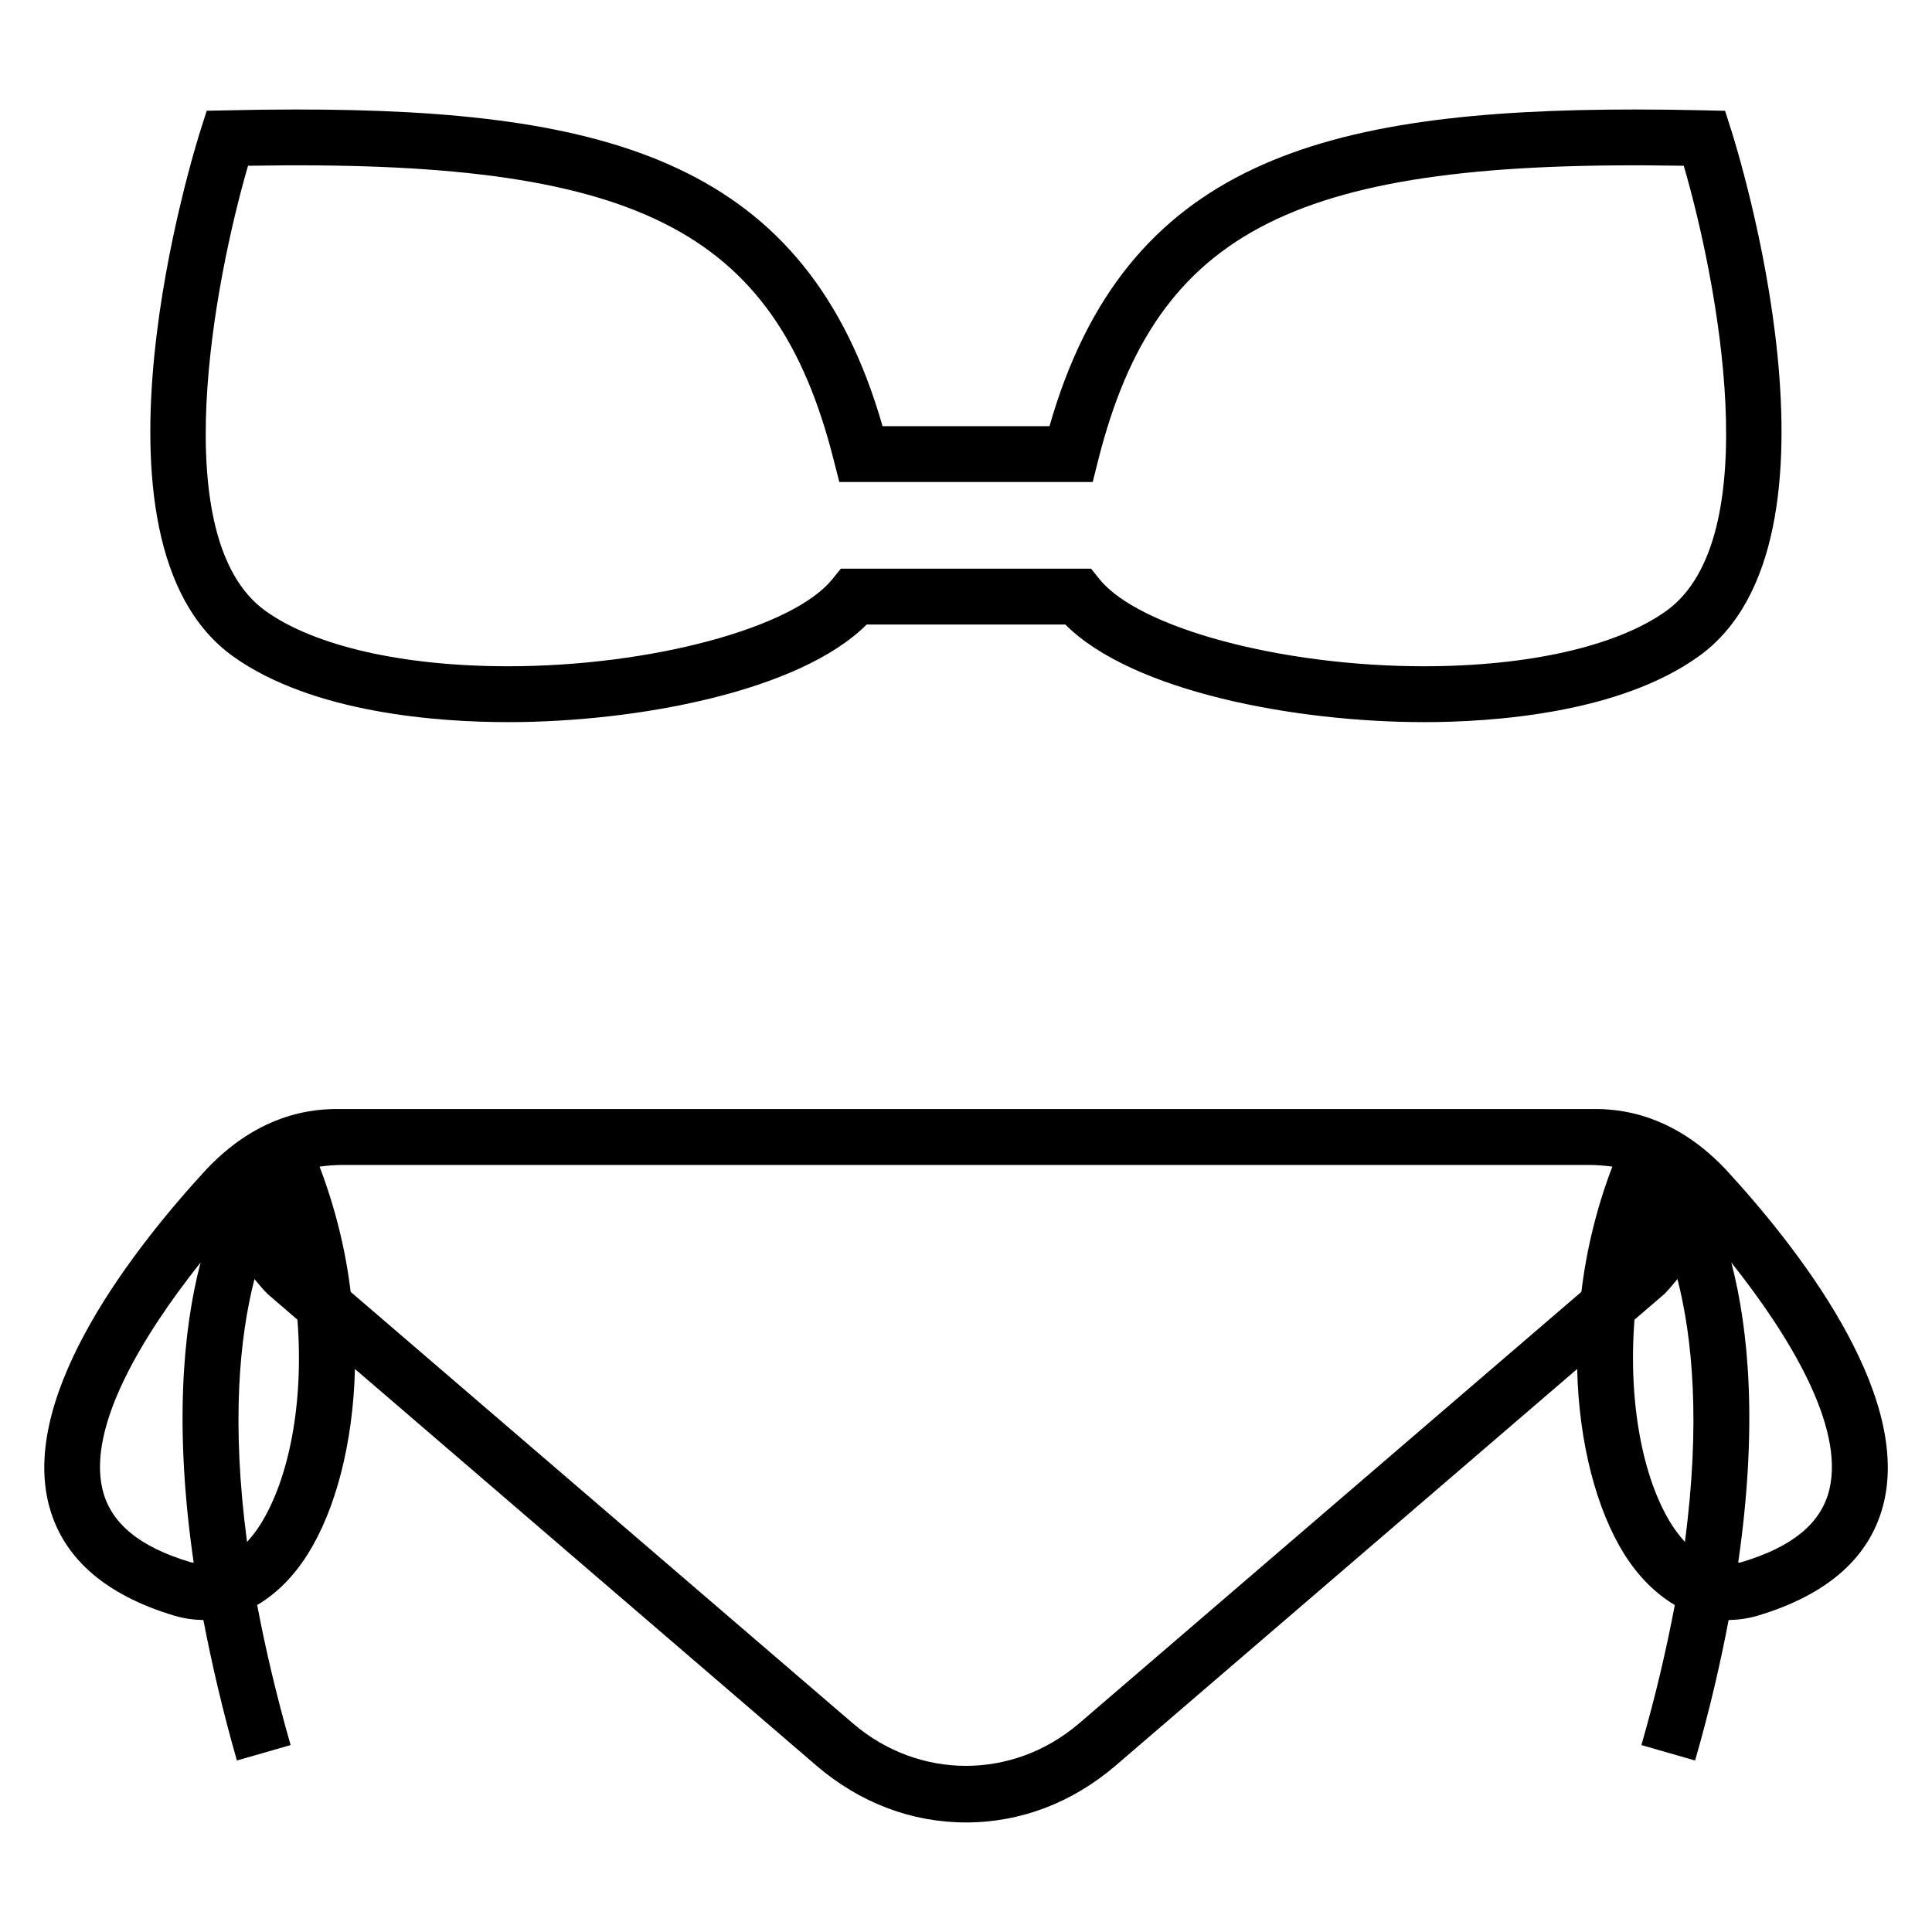
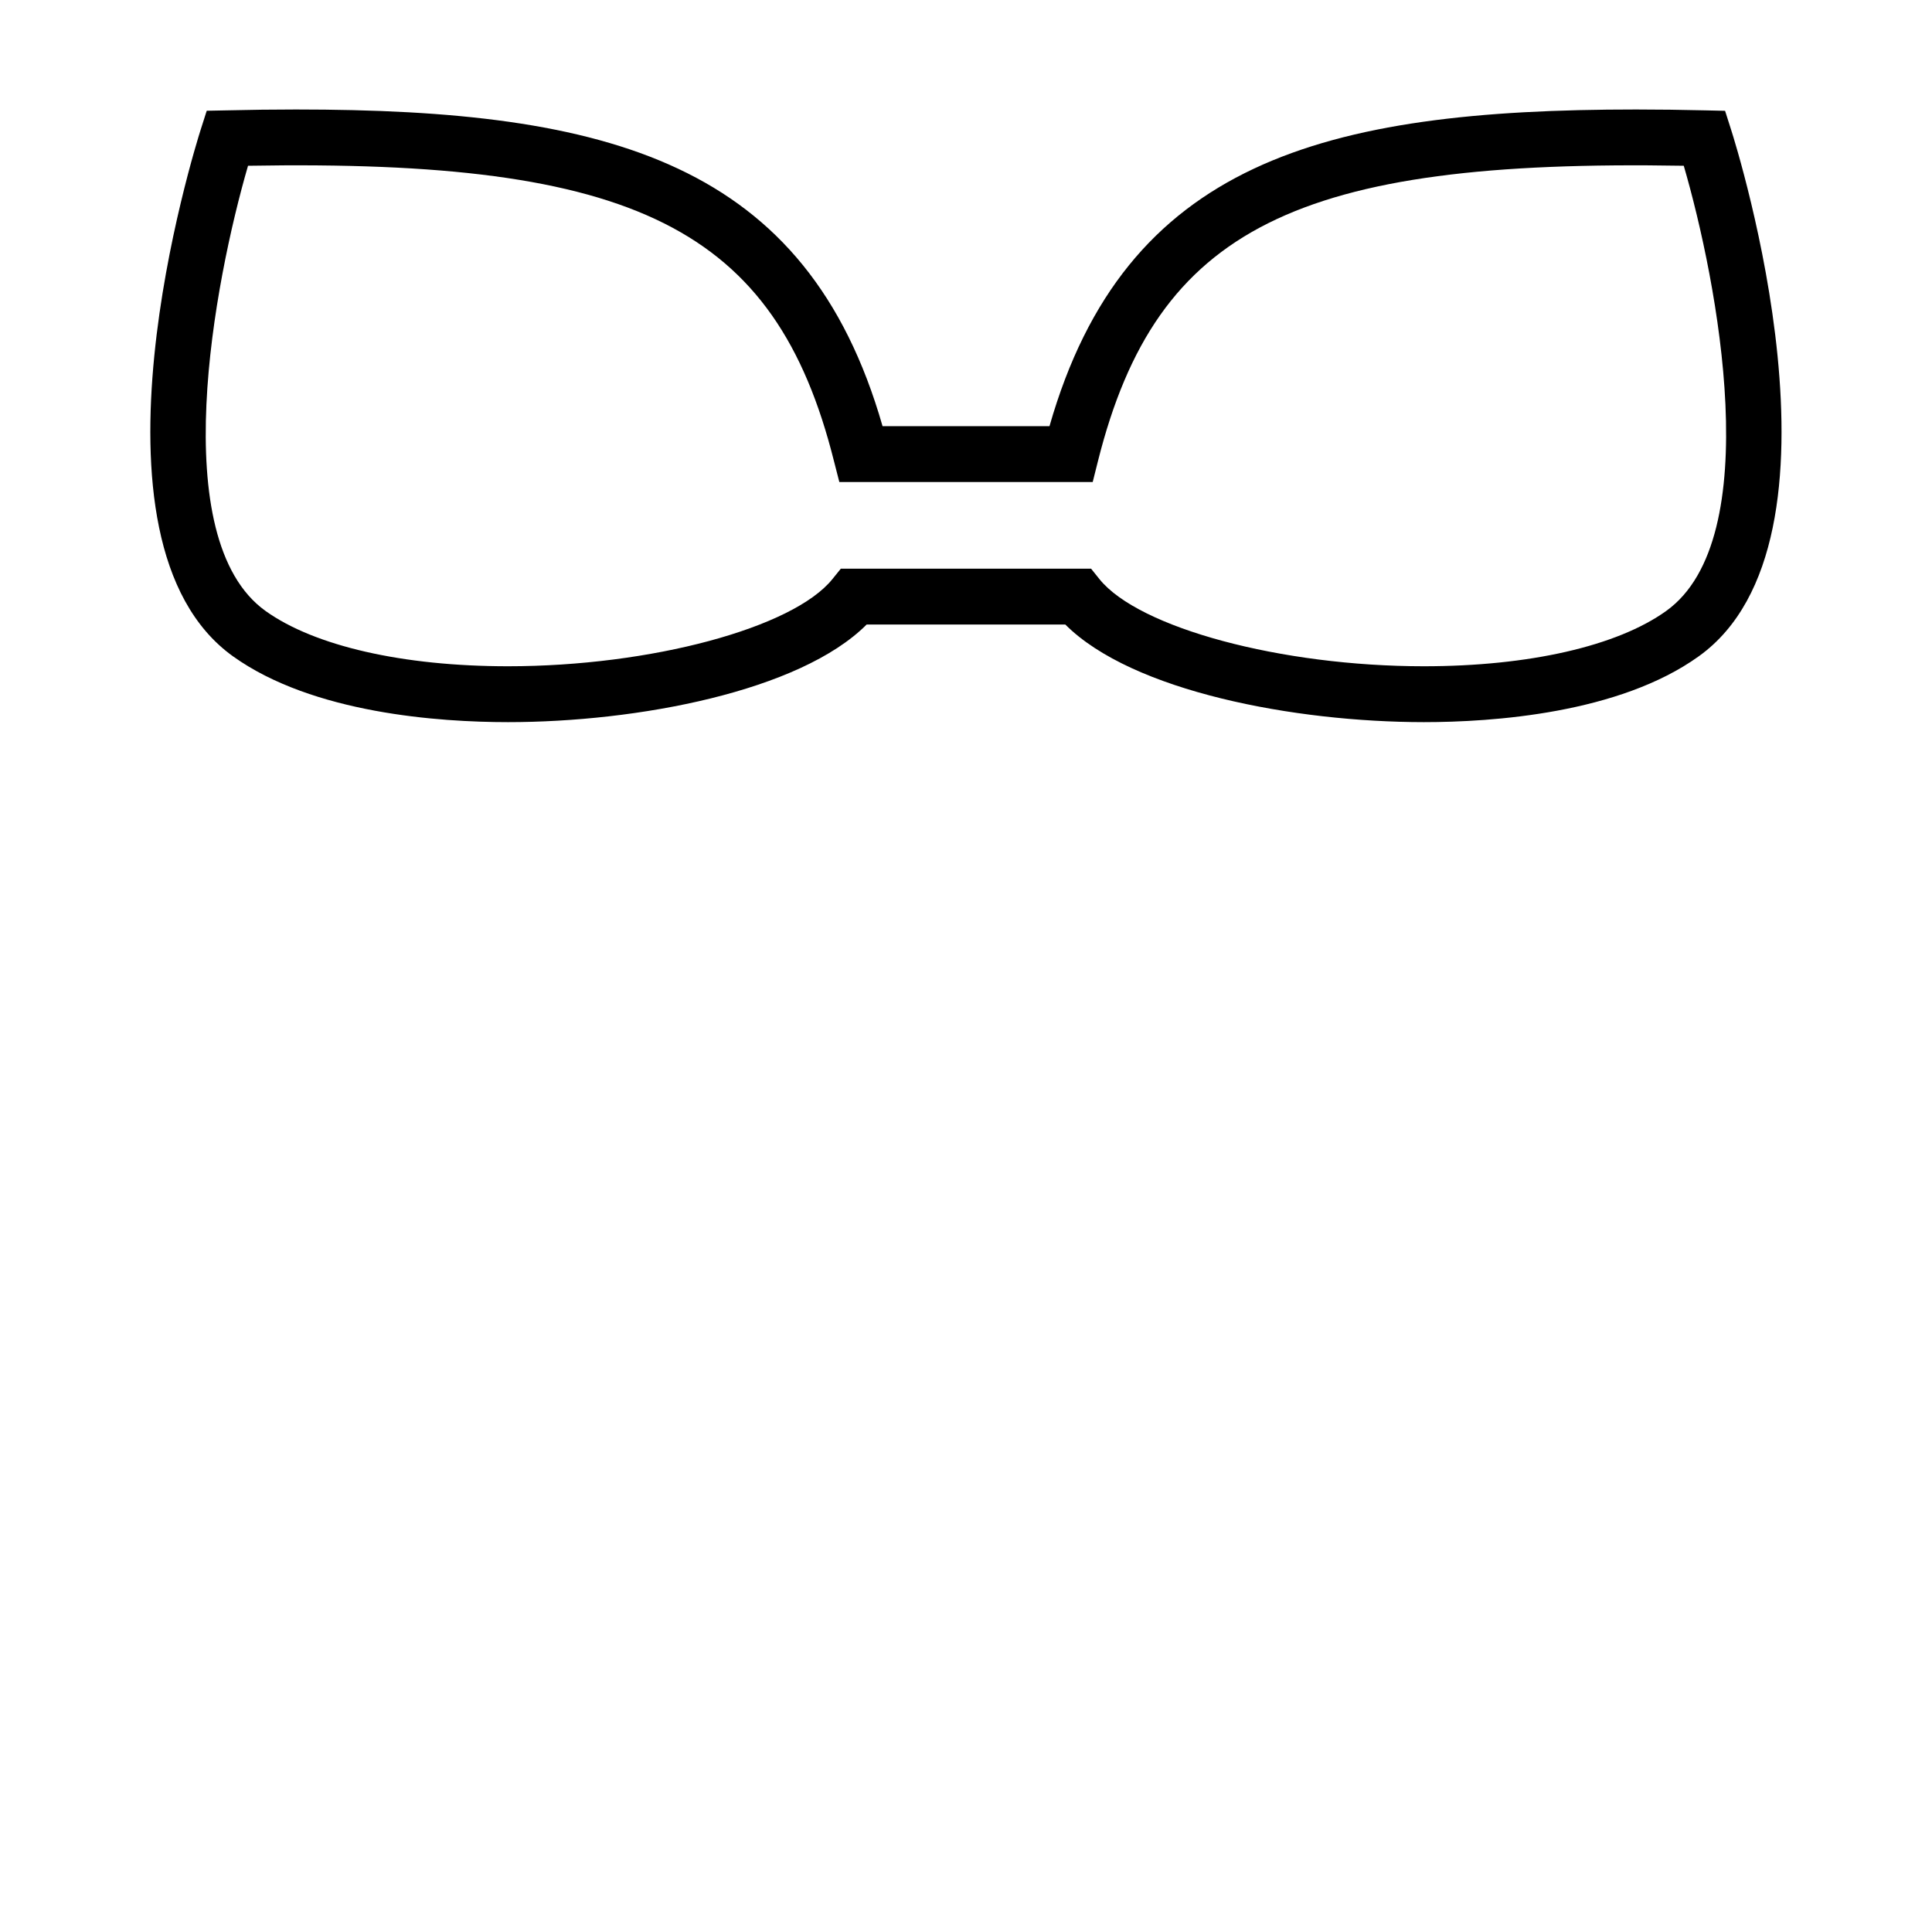
<svg xmlns="http://www.w3.org/2000/svg" fill="#000000" width="800px" height="800px" version="1.1" viewBox="144 144 512 512">
  <g>
    <path d="m205.76 317.94c21.176 15.16 54.746 17.434 72.871 17.434 34.168 0 77.312-8.121 95.035-25.863h52.656c17.711 17.738 60.824 25.848 95.008 25.863 18.137 0 51.738-2.273 72.84-17.434 42.855-30.688 10.016-135.13 8.594-139.55l-1.602-5.023-5.25-0.121c-6.32-0.152-12.426-0.23-18.336-0.23-82.992 0-135.43 13.922-155.45 83.922h-44.242c-20.062-70-72.488-83.922-155.48-83.922-5.91 0-12.016 0.078-18.336 0.23l-5.285 0.105-1.605 5.023c-1.402 4.43-34.227 108.87 8.582 139.57zm3.969-130.01c102.36-1.785 139.72 16.305 155.27 78.227l1.434 5.586h67.145l1.406-5.602c15.574-61.906 52.961-80 155.23-78.211 8.914 30.578 22.09 98.824-4.656 117.98-12.977 9.312-36.383 14.656-64.227 14.656-37.816 0-75.555-10.152-85.969-23.098l-2.215-2.762h-66.32l-2.231 2.762c-10.41 12.945-48.152 23.098-85.969 23.098-27.816 0-51.25-5.344-64.258-14.656-26.703-19.16-13.527-87.406-4.641-117.98z" />
-     <path d="m601.31 453.88c-15.738-16.625-31.496-15.984-36.227-15.984h-330.15c-4.746 0-20.52-0.641-36.227 15.984-18.902 20.504-48.871 58.703-41.953 88.152 3.406 14.398 14.703 24.535 33.543 30.168 2.566 0.75 5.098 1.082 7.602 1.129 2.231 11.527 5.039 23.801 8.887 37.223l14.23-4.09c-3.848-13.449-6.703-25.738-8.855-37.113 5.039-2.977 9.602-7.449 13.418-13.527 7.281-11.586 11.984-29.145 12.488-49.023l122.35 105.16c11.512 9.832 25.191 15.008 39.602 15.008s28.062-5.191 39.57-15.008l122.38-105.16c0.473 19.879 5.223 37.434 12.457 49.023 3.816 6.078 8.41 10.551 13.418 13.527-2.152 11.375-4.977 23.664-8.855 37.113l14.23 4.09c3.879-13.434 6.688-25.695 8.887-37.223 2.535-0.047 5.07-0.383 7.602-1.129 18.871-5.617 30.184-15.754 33.57-30.168 6.906-29.449-23.062-67.648-41.965-88.152zm-405.98 104.26c-0.273-0.078-0.504-0.047-0.809-0.137-13.602-4.047-21.234-10.367-23.371-19.344-3.938-16.656 10.551-40.609 26-60.074-4.688 17.922-7.008 43.801-1.82 79.555zm17.68-10.152c-0.961 1.543-2.184 3.129-3.543 4.641-4.199-31.664-2-54.199 1.969-69.664 1.098 1.281 2.09 2.566 3.434 3.91l7.953 6.856c1.73 21.953-2.18 42.09-9.812 54.258zm350.07-61.633-133.14 114.39c-8.762 7.481-19.359 11.223-29.938 11.223-10.609 0-21.207-3.742-29.938-11.223l-133.14-114.39c-1.312-10.945-4.031-22.137-8.23-33.191 1.879-0.246 3.848-0.441 6.231-0.441h330.16c2.383 0 4.32 0.215 6.199 0.441-4.215 11.055-6.887 22.246-8.199 33.191zm27.434 66.273c-1.344-1.512-2.566-3.098-3.543-4.641-7.633-12.152-11.512-32.305-9.816-54.258l7.984-6.856c1.312-1.344 2.32-2.625 3.406-3.91 3.953 15.453 6.168 38 1.969 69.664zm38.305-13.969c-2.121 8.977-9.754 15.297-23.344 19.344-0.305 0.09-0.566 0.062-0.84 0.137 5.191-35.754 2.871-61.633-1.816-79.555 15.48 19.465 29.938 43.418 26 60.074z" />
  </g>
</svg>